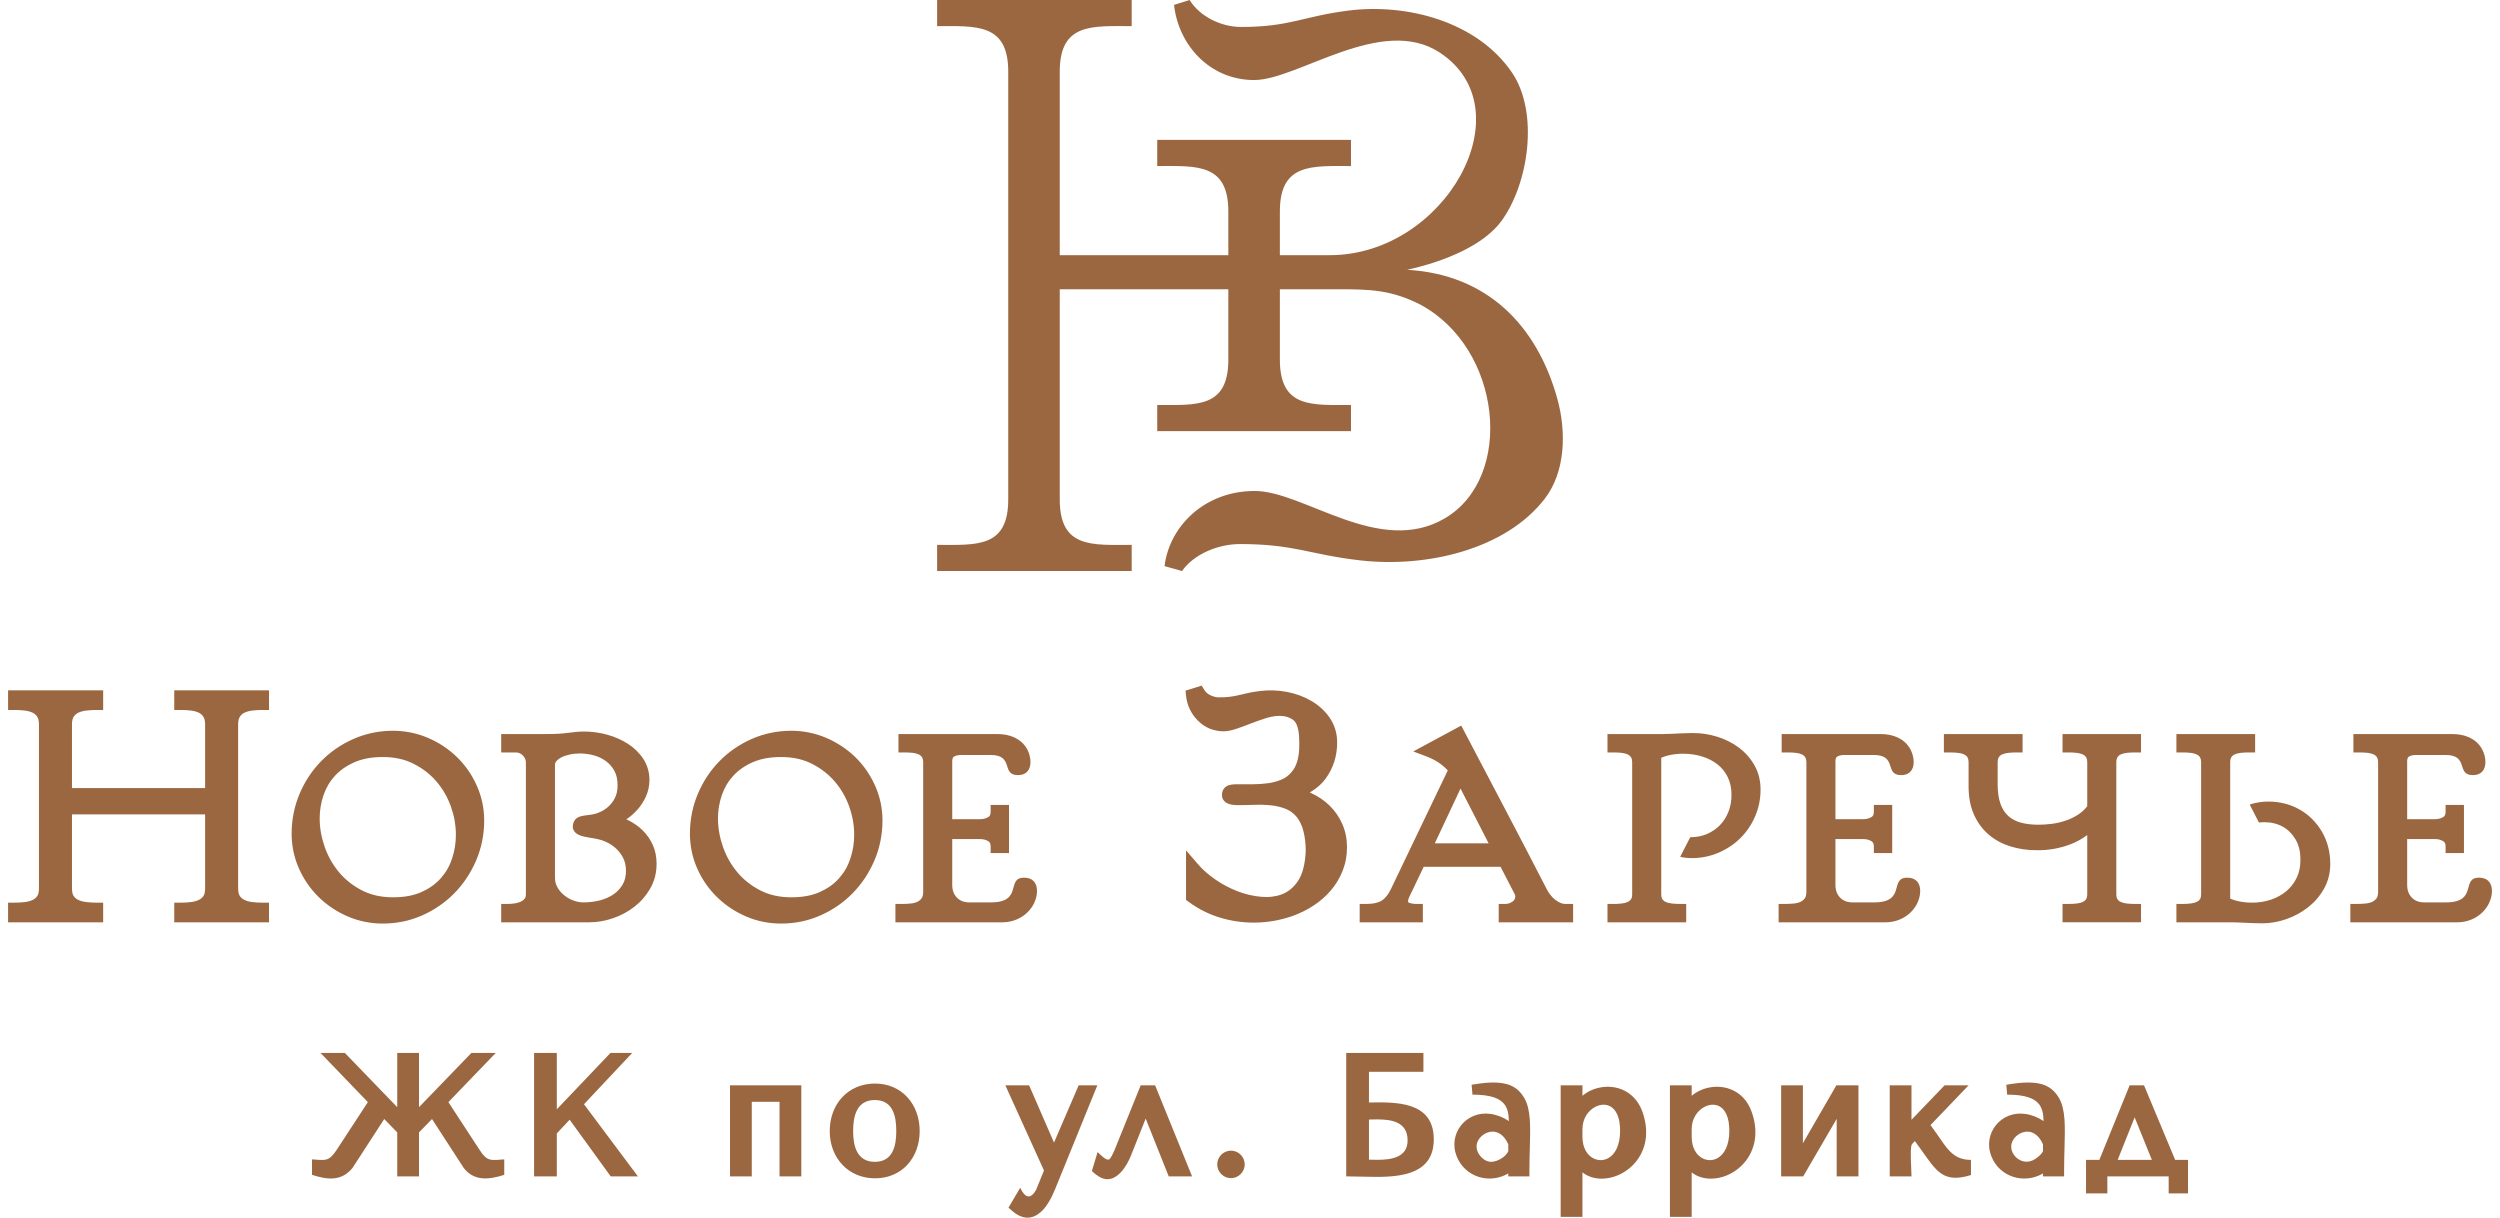
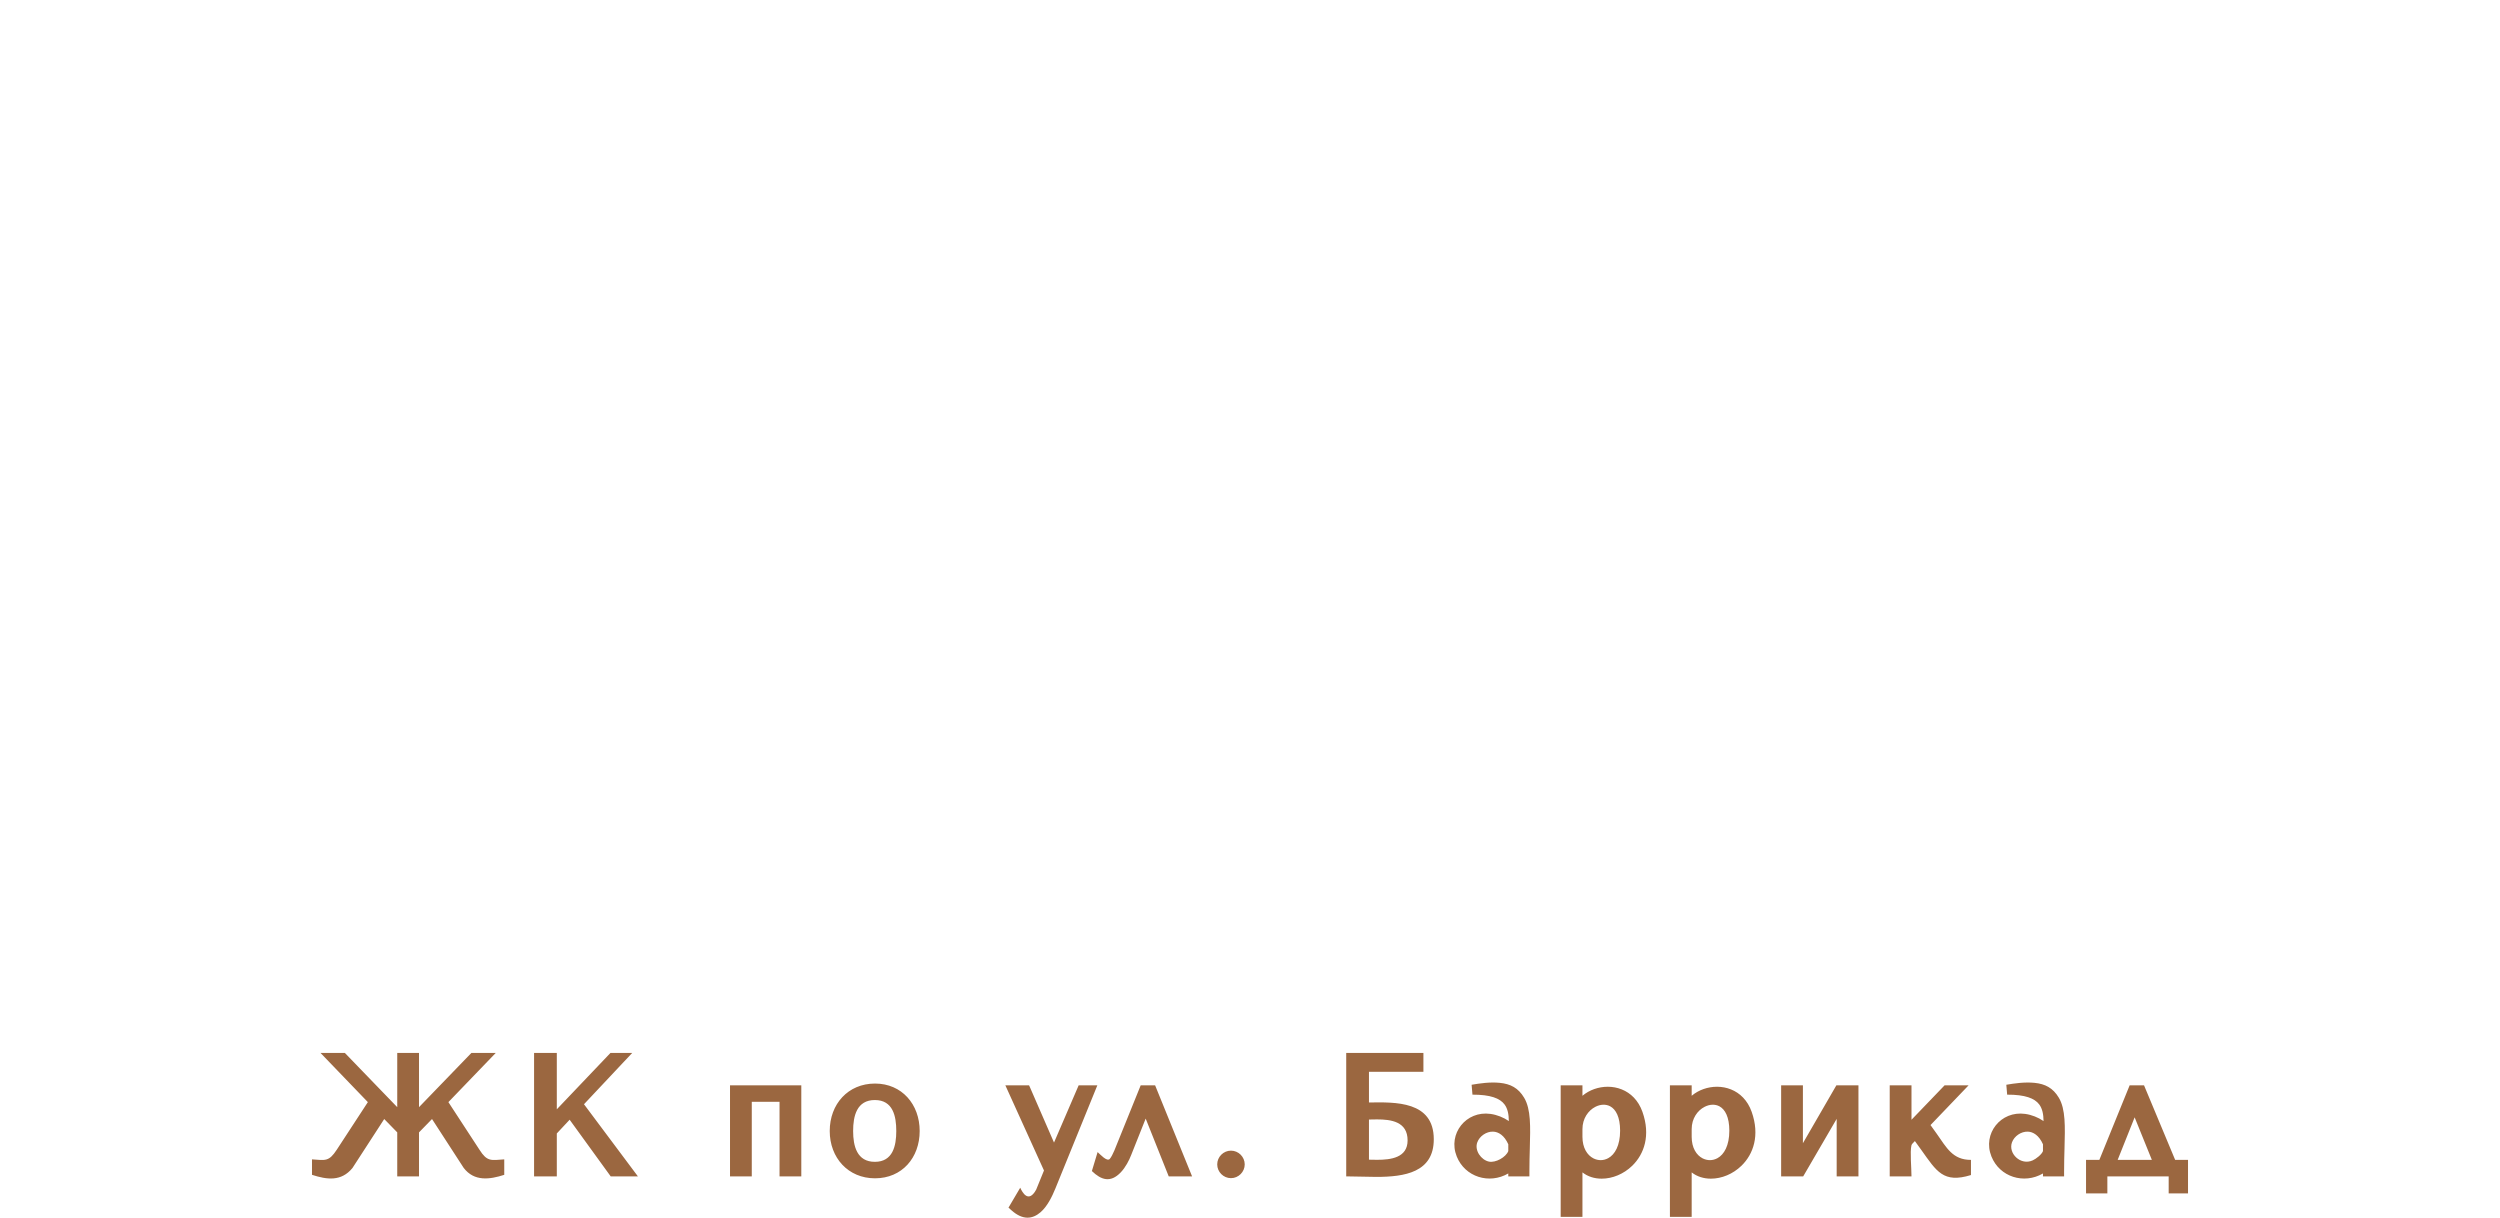
<svg xmlns="http://www.w3.org/2000/svg" width="232" height="113" viewBox="0 0 232 113" fill="none">
  <path fill-rule="evenodd" clip-rule="evenodd" d="M41.611 102.277L44.496 106.697C45.208 107.825 45.579 107.676 46.795 107.589V109.024C45.445 109.461 44.012 109.661 43.031 108.382L40.091 103.846L38.884 105.085V109.167H36.864V105.085L35.656 103.846L32.706 108.395C31.663 109.663 30.337 109.474 28.953 109.024V107.589C30.195 107.678 30.517 107.82 31.255 106.69L34.137 102.277L29.742 97.712H32.003L36.864 102.745V97.712H38.884V102.745L43.745 97.712H46.005L41.611 102.277ZM191.062 101.873C191.692 102.936 191.643 104.531 191.586 106.588C191.569 107.216 191.548 107.895 191.548 108.703V109.167H189.588V108.896C187.83 109.92 185.569 109.234 184.803 107.315C183.962 105.211 185.672 103.052 187.937 103.37C188.538 103.454 189.136 103.691 189.641 104.035C189.636 103.415 189.532 102.884 189.243 102.495C188.815 101.92 187.928 101.579 186.264 101.584L186.186 100.666C186.934 100.537 187.892 100.397 188.802 100.488C189.786 100.586 190.517 100.955 191.062 101.873ZM189.588 106.189C189.22 105.364 188.683 105.031 188.176 105.016C187.555 104.999 186.923 105.43 186.711 106.012C186.34 107.032 187.51 108.191 188.636 107.682C188.941 107.545 189.464 107.149 189.588 106.822V106.189ZM51.209 109.167H49.562V97.712H51.672V102.943L56.651 97.712H58.669L54.194 102.473L59.197 109.167H56.673L52.863 103.91L51.672 105.184V109.167H51.209ZM72.341 102.248H69.765V109.167H67.745V100.72H74.361V109.167H72.341V102.248ZM85.346 104.958C85.346 107.441 83.704 109.347 81.202 109.347C78.712 109.347 76.999 107.449 76.999 104.958C76.999 102.46 78.7 100.554 81.202 100.554C83.697 100.554 85.346 102.487 85.346 104.958ZM83.175 104.958C83.175 103.58 82.867 102.083 81.187 102.083C79.511 102.083 79.17 103.559 79.17 104.958C79.17 106.352 79.522 107.818 81.187 107.818C82.853 107.818 83.175 106.342 83.175 104.958ZM95.621 100.993L97.812 106.03L100.099 100.72H101.833L97.934 110.306C97.628 111.056 97.184 111.96 96.562 112.496C95.837 113.12 94.938 113.277 93.858 112.311L93.588 112.069L94.677 110.221C94.876 110.667 95.445 111.693 96.157 110.399L96.881 108.622L93.297 100.72H95.498L95.621 100.993ZM106.168 100.72H107.195L110.625 109.167H108.457L106.319 103.806L104.974 107.185C104.787 107.669 104.451 108.331 104.004 108.798C103.057 109.787 102.2 109.513 101.326 108.674L101.858 106.912C102.078 107.108 102.73 107.835 102.983 107.551C103.136 107.379 103.277 107.068 103.413 106.765L105.856 100.72H106.168ZM127.04 99.466V102.311C129.47 102.277 133.055 102.155 133.055 105.725C133.055 108.8 130.347 109.216 127.717 109.216C126.727 109.216 125.923 109.167 124.929 109.167V97.712H132.093V99.466H127.04ZM127.04 107.618L127.1 107.619C127.289 107.624 127.498 107.63 127.799 107.63C129.068 107.63 130.625 107.439 130.625 105.83C130.625 104.08 129.086 103.881 127.785 103.881L127.04 103.893V107.618ZM141.442 101.873C142.072 102.936 142.025 104.531 141.966 106.588C141.949 107.218 141.929 107.895 141.929 108.703V109.167H139.969V108.896C138.21 109.92 135.95 109.234 135.183 107.315C134.342 105.212 136.052 103.051 138.317 103.37C138.919 103.454 139.517 103.691 140.021 104.035C140.015 103.415 139.913 102.886 139.623 102.495C139.195 101.919 138.308 101.579 136.644 101.584L136.566 100.666C137.314 100.537 138.272 100.396 139.182 100.488C140.167 100.587 140.898 100.955 141.442 101.873ZM139.969 106.189C139.6 105.364 139.065 105.032 138.556 105.016C137.936 104.998 137.303 105.43 137.091 106.012C136.819 106.76 137.446 107.642 138.174 107.797C138.787 107.928 139.752 107.389 139.969 106.822V106.189ZM146.388 112.926H144.831V100.72H146.851V101.688C147.17 101.418 147.545 101.207 147.947 101.065C148.346 100.924 148.777 100.849 149.209 100.85C149.647 100.851 150.085 100.931 150.496 101.096C151.32 101.427 152.036 102.099 152.419 103.18C153.193 105.366 152.577 107.104 151.474 108.179C151.075 108.567 150.613 108.868 150.13 109.07C149.645 109.274 149.13 109.381 148.634 109.38C147.974 109.38 147.349 109.192 146.851 108.797V112.926H146.388ZM148.053 102.712C147.391 103.05 146.851 103.797 146.851 104.784V105.499C146.851 106.52 147.296 107.203 147.869 107.496C148.085 107.606 148.322 107.663 148.556 107.661C148.788 107.66 149.025 107.598 149.244 107.478C149.859 107.139 150.346 106.314 150.346 104.928C150.346 103.66 149.951 102.949 149.428 102.667C149.225 102.558 149 102.511 148.772 102.518C148.532 102.525 148.285 102.593 148.053 102.712ZM156.524 112.926H154.968V100.72H156.988V101.688C157.307 101.418 157.682 101.207 158.084 101.065C158.482 100.924 158.914 100.849 159.346 100.85C159.783 100.851 160.222 100.931 160.633 101.096C161.457 101.427 162.173 102.099 162.556 103.18C163.329 105.366 162.713 107.104 161.61 108.179C161.211 108.567 160.749 108.868 160.267 109.07C159.781 109.274 159.266 109.38 158.771 109.38C158.111 109.38 157.486 109.192 156.988 108.798V112.926H156.524ZM158.189 102.713C157.527 103.05 156.988 103.797 156.988 104.784V105.499C156.988 106.52 157.432 107.203 158.005 107.496C158.221 107.606 158.458 107.663 158.693 107.661C158.925 107.66 159.161 107.598 159.381 107.478C159.996 107.139 160.482 106.315 160.482 104.928C160.482 103.66 160.087 102.949 159.564 102.667C159.362 102.558 159.136 102.511 158.909 102.518C158.67 102.525 158.424 102.593 158.189 102.713ZM167.31 106.09L170.415 100.72H172.464V109.167H170.443V103.831L167.337 109.167H165.29V100.72H167.31V106.09ZM177.386 103.914L180.457 100.72H182.684L179.152 104.407C179.343 104.667 179.535 104.939 179.723 105.204C180.651 106.515 181.201 107.638 182.906 107.638V109.044C180.337 109.834 179.716 108.701 178.3 106.72L177.702 105.891C177.501 106.09 177.405 106.187 177.381 106.29C177.238 106.904 177.386 108.382 177.386 109.167H175.366V100.72H177.386V103.914ZM201.855 107.638H203.048V110.746H201.253V109.167H195.563V110.746H193.584V107.638H194.819L197.631 100.72H198.967L201.855 107.638ZM196.519 107.638H199.693L198.095 103.689L196.519 107.638ZM112.958 108.056C112.958 107.358 113.535 106.78 114.234 106.78C114.932 106.78 115.51 107.358 115.51 108.056C115.51 108.754 114.931 109.332 114.234 109.332C113.535 109.332 112.958 108.756 112.958 108.056Z" fill="#9B6740" />
-   <path fill-rule="evenodd" clip-rule="evenodd" d="M73.432 83.269C73.916 83.269 74.405 83.235 74.881 83.146C75.291 83.069 75.695 82.952 76.077 82.781C76.428 82.624 76.766 82.436 77.079 82.211C77.37 82.003 77.636 81.762 77.873 81.494C78.106 81.228 78.314 80.942 78.489 80.634C78.666 80.324 78.809 79.995 78.92 79.654C79.036 79.301 79.124 78.939 79.183 78.573C79.241 78.204 79.267 77.83 79.267 77.458C79.267 77.02 79.229 76.583 79.153 76.152C79.075 75.709 78.958 75.275 78.807 74.851C78.657 74.428 78.47 74.018 78.246 73.628C78.024 73.242 77.766 72.877 77.478 72.538C77.19 72.199 76.867 71.892 76.516 71.618C76.152 71.335 75.761 71.091 75.35 70.882C74.93 70.668 74.486 70.512 74.026 70.411C73.522 70.299 73.003 70.252 72.487 70.252C72.008 70.252 71.524 70.286 71.053 70.374C70.644 70.45 70.243 70.565 69.862 70.731C69.508 70.885 69.169 71.071 68.853 71.291C68.56 71.495 68.29 71.728 68.048 71.991C67.812 72.248 67.603 72.528 67.425 72.829C67.246 73.134 67.099 73.457 66.985 73.792C66.867 74.139 66.776 74.493 66.716 74.855C66.657 75.215 66.628 75.58 66.628 75.946C66.628 76.386 66.667 76.825 66.743 77.258C66.821 77.707 66.939 78.149 67.089 78.579C67.239 79.01 67.427 79.429 67.651 79.828C67.874 80.221 68.132 80.594 68.421 80.941C68.71 81.286 69.032 81.6 69.385 81.879C69.75 82.168 70.144 82.417 70.558 82.63C70.98 82.847 71.429 83.004 71.892 83.108C72.397 83.222 72.915 83.269 73.432 83.269ZM223.386 76.019H225.959C226.106 76.019 226.256 76.004 226.397 75.966C226.524 75.932 226.643 75.877 226.752 75.808C226.813 75.771 226.858 75.718 226.889 75.655C226.938 75.554 226.95 75.423 226.95 75.312V74.696H228.655V79.165H226.95V78.55C226.95 78.372 226.912 78.179 226.752 78.077C226.642 78.008 226.524 77.954 226.397 77.919C226.256 77.881 226.106 77.866 225.959 77.866H223.386V82.114C223.386 82.344 223.416 82.581 223.499 82.797C223.571 82.987 223.679 83.156 223.822 83.302C223.963 83.445 224.127 83.556 224.314 83.629C224.529 83.712 224.761 83.742 224.991 83.742H226.976C229.989 83.742 228.346 81.449 230.048 81.449C231.496 81.449 231.404 82.968 230.975 83.83C230.42 84.946 229.269 85.59 228.039 85.59H218.112V83.885H218.729C218.869 83.885 219.009 83.881 219.15 83.874C219.292 83.868 219.433 83.856 219.575 83.841C219.687 83.83 219.798 83.808 219.907 83.778C220.003 83.751 220.095 83.716 220.182 83.67C220.258 83.632 220.328 83.583 220.393 83.527C220.459 83.471 220.514 83.405 220.562 83.336C220.604 83.275 220.63 83.198 220.648 83.128C220.679 82.999 220.689 82.859 220.689 82.727V70.77C220.689 70.665 220.679 70.555 220.655 70.451C220.639 70.391 220.615 70.326 220.58 70.273C220.543 70.217 220.499 70.163 220.447 70.119C220.4 70.077 220.348 70.044 220.291 70.018C220.209 69.98 220.123 69.948 220.038 69.924C219.941 69.898 219.844 69.88 219.746 69.868C219.501 69.841 219.257 69.827 219.012 69.827H218.395V68.121H227.615C228.68 68.121 229.747 68.508 230.301 69.461C230.818 70.349 230.907 71.931 229.48 71.931C227.898 71.931 229.156 70.063 226.952 70.063H224.211C224.075 70.063 223.935 70.074 223.804 70.109C223.704 70.136 223.606 70.175 223.521 70.231C223.483 70.258 223.455 70.292 223.437 70.335C223.395 70.428 223.386 70.552 223.386 70.652V76.019ZM170.329 76.019H172.902C173.049 76.019 173.199 76.004 173.341 75.966C173.466 75.932 173.586 75.877 173.695 75.808C173.755 75.771 173.801 75.718 173.832 75.655C173.881 75.554 173.893 75.423 173.893 75.312V74.696H175.597V79.165H173.893V78.55C173.893 78.372 173.854 78.179 173.695 78.077C173.585 78.008 173.466 77.954 173.341 77.919C173.199 77.881 173.049 77.866 172.902 77.866H170.329V82.114C170.329 82.344 170.359 82.581 170.442 82.797C170.514 82.987 170.622 83.156 170.765 83.302C170.906 83.445 171.07 83.556 171.257 83.629C171.472 83.712 171.703 83.742 171.934 83.742H173.919C176.932 83.742 175.289 81.449 176.991 81.449C178.439 81.449 178.346 82.968 177.918 83.83C177.362 84.946 176.212 85.59 174.982 85.59H165.055V83.885H165.672C165.811 83.885 165.952 83.881 166.092 83.874C166.234 83.868 166.376 83.856 166.518 83.841C166.63 83.83 166.741 83.808 166.849 83.778C166.946 83.751 167.038 83.716 167.126 83.67C167.201 83.632 167.271 83.583 167.336 83.527C167.401 83.471 167.456 83.405 167.504 83.336C167.547 83.275 167.572 83.198 167.59 83.128C167.622 82.999 167.632 82.859 167.632 82.727V70.77C167.632 70.665 167.622 70.555 167.597 70.451C167.582 70.391 167.557 70.326 167.523 70.273C167.486 70.217 167.442 70.163 167.39 70.119C167.343 70.077 167.29 70.044 167.234 70.018C167.152 69.98 167.066 69.948 166.98 69.924C166.884 69.898 166.787 69.88 166.688 69.868C166.444 69.841 166.199 69.827 165.955 69.827H165.338V68.121H174.557C175.623 68.121 176.689 68.508 177.244 69.461C177.761 70.349 177.85 71.931 176.423 71.931C174.841 71.931 176.099 70.063 173.895 70.063H171.154C171.018 70.063 170.878 70.074 170.747 70.109C170.646 70.136 170.549 70.175 170.464 70.231C170.426 70.258 170.398 70.292 170.379 70.335C170.338 70.428 170.329 70.552 170.329 70.652V76.019ZM88.368 76.019H90.942C91.088 76.019 91.238 76.004 91.379 75.966C91.506 75.932 91.625 75.877 91.735 75.808C91.795 75.771 91.84 75.718 91.871 75.655C91.92 75.554 91.932 75.423 91.932 75.312V74.696H93.637V79.165H91.932V78.55C91.932 78.372 91.894 78.179 91.735 78.077C91.624 78.008 91.506 77.954 91.379 77.919C91.238 77.881 91.088 77.866 90.942 77.866H88.368V82.114C88.368 82.344 88.398 82.581 88.481 82.797C88.553 82.987 88.662 83.156 88.804 83.302C88.945 83.445 89.108 83.556 89.296 83.629C89.511 83.712 89.743 83.742 89.973 83.742H91.958C94.971 83.742 93.328 81.449 95.03 81.449C96.478 81.449 96.386 82.968 95.957 83.83C95.402 84.946 94.251 85.59 93.022 85.59H83.094V83.885H83.71C83.851 83.885 83.991 83.881 84.132 83.874C84.274 83.868 84.416 83.856 84.558 83.841C84.669 83.83 84.78 83.808 84.889 83.778C84.985 83.751 85.077 83.716 85.165 83.67C85.241 83.632 85.31 83.583 85.375 83.527C85.441 83.471 85.496 83.405 85.544 83.336C85.586 83.275 85.612 83.198 85.629 83.128C85.661 82.999 85.671 82.859 85.671 82.727V70.77C85.671 70.665 85.662 70.555 85.636 70.451C85.621 70.391 85.597 70.326 85.562 70.273C85.525 70.217 85.482 70.163 85.43 70.119C85.382 70.077 85.329 70.044 85.273 70.018C85.191 69.98 85.106 69.948 85.019 69.924C84.924 69.898 84.826 69.88 84.728 69.868C84.484 69.841 84.239 69.827 83.994 69.827H83.377V68.121H92.597C93.663 68.121 94.729 68.508 95.283 69.461C95.8 70.349 95.889 71.931 94.462 71.931C92.88 71.931 94.138 70.063 91.934 70.063H89.193C89.057 70.063 88.917 70.074 88.786 70.109C88.686 70.136 88.589 70.175 88.503 70.231C88.466 70.258 88.438 70.292 88.419 70.335C88.377 70.428 88.368 70.552 88.368 70.652V76.019ZM6.679 73.132H19.034V67.22C19.034 67.075 19.022 66.925 18.987 66.784C18.964 66.689 18.928 66.594 18.874 66.513C18.819 66.432 18.755 66.354 18.68 66.29C18.609 66.229 18.531 66.179 18.446 66.14C18.337 66.089 18.224 66.046 18.109 66.014C17.981 65.98 17.85 65.956 17.72 65.94C17.564 65.922 17.408 65.908 17.251 65.899C17.096 65.89 16.941 65.886 16.785 65.886H16.17V64.063H24.964V65.886H24.347C24.035 65.886 23.724 65.904 23.414 65.94C23.283 65.956 23.153 65.98 23.025 66.014C22.908 66.046 22.795 66.089 22.685 66.14C22.602 66.177 22.524 66.226 22.455 66.287C22.38 66.353 22.314 66.43 22.259 66.513C22.205 66.594 22.17 66.688 22.146 66.782C22.11 66.924 22.099 67.074 22.099 67.22V82.432C22.099 82.583 22.109 82.742 22.146 82.888C22.168 82.977 22.202 83.072 22.254 83.147C22.309 83.226 22.374 83.3 22.448 83.363C22.52 83.423 22.6 83.474 22.685 83.513C22.795 83.564 22.908 83.606 23.024 83.639C23.152 83.673 23.283 83.696 23.414 83.711C23.569 83.729 23.725 83.744 23.881 83.754C24.036 83.763 24.192 83.765 24.347 83.765H24.964V85.59H16.17V83.765H16.785C16.941 83.765 17.096 83.763 17.251 83.754C17.408 83.744 17.564 83.729 17.72 83.711C17.85 83.696 17.981 83.673 18.109 83.639C18.224 83.607 18.337 83.564 18.445 83.514C18.531 83.474 18.612 83.424 18.685 83.363C18.759 83.3 18.823 83.226 18.879 83.146C18.932 83.072 18.965 82.979 18.987 82.891C19.023 82.743 19.034 82.584 19.034 82.432V75.575H6.679V82.432C6.679 82.583 6.69 82.742 6.727 82.889C6.748 82.979 6.782 83.07 6.835 83.147C6.89 83.226 6.954 83.3 7.028 83.363C7.101 83.423 7.182 83.474 7.268 83.513C7.377 83.564 7.49 83.604 7.606 83.636C7.737 83.671 7.872 83.696 8.008 83.711C8.167 83.729 8.326 83.744 8.486 83.754C8.642 83.763 8.801 83.765 8.958 83.765H9.574V85.59H0.75V83.765H1.366C1.521 83.765 1.677 83.763 1.832 83.754C1.988 83.744 2.144 83.729 2.3 83.711C2.431 83.696 2.562 83.673 2.688 83.639C2.805 83.606 2.918 83.564 3.028 83.513C3.114 83.474 3.193 83.423 3.265 83.363C3.339 83.3 3.405 83.226 3.459 83.147C3.513 83.072 3.545 82.977 3.568 82.888C3.603 82.742 3.615 82.583 3.615 82.432V67.22C3.615 67.075 3.602 66.925 3.568 66.784C3.544 66.69 3.509 66.594 3.455 66.513C3.399 66.43 3.333 66.354 3.257 66.288C3.188 66.228 3.111 66.177 3.028 66.139C2.918 66.088 2.805 66.046 2.688 66.014C2.562 65.979 2.431 65.955 2.3 65.94C2.144 65.922 1.988 65.908 1.832 65.899C1.677 65.89 1.521 65.886 1.366 65.886H0.75V64.063H9.574V65.886H8.958C8.64 65.886 8.323 65.904 8.008 65.94C7.873 65.956 7.737 65.98 7.607 66.016C7.491 66.047 7.377 66.088 7.268 66.138C7.184 66.177 7.105 66.228 7.035 66.29C6.959 66.353 6.896 66.43 6.841 66.511C6.787 66.593 6.75 66.686 6.727 66.782C6.691 66.924 6.679 67.073 6.679 67.219V73.132ZM121.54 73.541C121.572 73.555 121.605 73.569 121.637 73.583C121.963 73.728 122.276 73.899 122.572 74.098C122.862 74.291 123.133 74.511 123.382 74.755C123.631 74.998 123.856 75.265 124.054 75.55C124.254 75.84 124.425 76.148 124.566 76.469C124.713 76.803 124.821 77.151 124.893 77.509C124.966 77.875 125.002 78.248 125.002 78.621C125.002 79.003 124.969 79.385 124.899 79.76C124.831 80.126 124.727 80.485 124.588 80.831C124.455 81.162 124.296 81.481 124.112 81.787C123.931 82.088 123.723 82.374 123.494 82.641C123.268 82.906 123.022 83.153 122.76 83.382C122.495 83.615 122.214 83.829 121.92 84.024C121.621 84.221 121.311 84.399 120.991 84.559C120.665 84.722 120.33 84.866 119.988 84.99L119.982 84.993C119.396 85.199 118.795 85.356 118.184 85.462C117.579 85.566 116.966 85.618 116.352 85.618C115.816 85.618 115.28 85.579 114.749 85.5C114.221 85.422 113.7 85.303 113.19 85.147C112.675 84.989 112.176 84.789 111.695 84.547C111.212 84.303 110.751 84.016 110.314 83.695L110.064 83.51V78.915L111.146 80.169C111.379 80.44 111.632 80.694 111.9 80.931C112.184 81.181 112.486 81.413 112.799 81.629C113.122 81.85 113.457 82.053 113.803 82.235C114.145 82.415 114.496 82.577 114.858 82.715C115.209 82.851 115.57 82.961 115.938 83.047C116.296 83.131 116.66 83.189 117.025 83.221C117.36 83.251 117.698 83.252 118.032 83.214C118.333 83.179 118.631 83.112 118.917 83.007C119.225 82.894 119.51 82.733 119.764 82.525C120.037 82.302 120.267 82.032 120.462 81.739C120.689 81.396 120.841 80.999 120.945 80.602C121.083 80.073 121.147 79.516 121.172 78.974C121.171 78.664 121.156 78.352 121.121 78.041C121.087 77.748 121.037 77.457 120.968 77.171C120.907 76.919 120.824 76.671 120.715 76.436C120.619 76.225 120.501 76.025 120.36 75.843C120.222 75.676 120.066 75.522 119.892 75.389C119.73 75.266 119.553 75.163 119.366 75.084C119.155 74.997 118.939 74.925 118.718 74.87C118.491 74.812 118.26 74.769 118.028 74.744C117.773 74.716 117.519 74.697 117.264 74.688C117.001 74.678 116.739 74.679 116.476 74.688C116.197 74.698 115.918 74.705 115.637 74.71C115.363 74.715 115.09 74.718 114.816 74.718C114.688 74.718 114.56 74.711 114.434 74.694C114.312 74.678 114.189 74.653 114.072 74.616C113.92 74.569 113.775 74.496 113.657 74.387C113.5 74.239 113.409 74.055 113.402 73.841C113.388 73.695 113.405 73.548 113.458 73.408C113.523 73.236 113.632 73.097 113.783 72.992C113.928 72.892 114.103 72.84 114.276 72.813C114.445 72.786 114.616 72.778 114.785 72.778H116.263C116.503 72.778 116.743 72.77 116.982 72.754C117.217 72.737 117.452 72.713 117.685 72.681C117.902 72.651 118.118 72.608 118.328 72.55C118.534 72.493 118.737 72.423 118.934 72.34C119.108 72.266 119.272 72.174 119.424 72.061C119.579 71.948 119.717 71.814 119.843 71.664L119.854 71.653C119.989 71.502 120.101 71.329 120.191 71.146C120.3 70.927 120.379 70.692 120.437 70.454C120.51 70.158 120.547 69.85 120.564 69.545C120.588 69.148 120.577 68.747 120.553 68.35C120.531 67.997 120.48 67.6 120.34 67.272C120.257 67.076 120.136 66.891 119.956 66.772C119.757 66.641 119.538 66.548 119.305 66.493C119.042 66.433 118.769 66.422 118.496 66.445L118.48 66.445C118.321 66.454 118.159 66.479 118 66.511C117.801 66.551 117.604 66.606 117.41 66.668C117.184 66.74 116.961 66.816 116.738 66.895C116.515 66.974 116.294 67.056 116.073 67.143C115.85 67.23 115.627 67.316 115.401 67.399C115.189 67.477 114.977 67.553 114.763 67.625C114.559 67.695 114.351 67.755 114.14 67.799C113.956 67.837 113.763 67.865 113.576 67.865C113.122 67.865 112.677 67.787 112.257 67.615C111.84 67.444 111.474 67.189 111.158 66.868C110.855 66.559 110.603 66.209 110.415 65.819C110.229 65.433 110.115 65.023 110.07 64.597L110.015 64.095L111.511 63.623L111.765 64.029C111.83 64.133 111.908 64.228 112.001 64.309C112.101 64.395 112.214 64.465 112.332 64.521C112.462 64.583 112.598 64.635 112.738 64.667C112.858 64.697 112.98 64.713 113.102 64.713C113.297 64.713 113.493 64.71 113.688 64.7C113.834 64.692 113.982 64.68 114.128 64.66C114.259 64.642 114.391 64.623 114.523 64.599C114.65 64.575 114.779 64.551 114.904 64.522L115.721 64.333C115.896 64.29 116.074 64.254 116.252 64.224C116.465 64.187 116.679 64.156 116.88 64.132L116.884 64.131C117.318 64.074 117.743 64.055 118.166 64.069C118.588 64.082 119.008 64.128 119.422 64.207C119.827 64.286 120.227 64.394 120.614 64.537C120.991 64.677 121.354 64.848 121.7 65.051C122.039 65.25 122.358 65.482 122.648 65.748C122.932 66.01 123.186 66.303 123.405 66.622C123.63 66.953 123.803 67.314 123.917 67.698C124.034 68.09 124.088 68.494 124.088 68.904C124.088 70.131 123.747 71.255 123.025 72.248C122.643 72.774 122.152 73.188 121.591 73.513C121.575 73.522 121.556 73.532 121.54 73.541ZM139.251 80.438H132.119L130.76 83.279C130.732 83.345 130.704 83.418 130.687 83.491C130.677 83.536 130.67 83.581 130.67 83.626C130.67 83.651 130.673 83.723 130.715 83.757C130.829 83.799 130.947 83.833 131.067 83.855C131.185 83.876 131.305 83.884 131.425 83.884H132.041V85.59H126.177V83.884H126.793C127.082 83.884 127.381 83.864 127.663 83.797C127.86 83.751 128.06 83.681 128.23 83.572C128.401 83.461 128.549 83.315 128.676 83.156C128.844 82.948 128.98 82.706 129.096 82.465L134.355 71.492C134.267 71.4 134.174 71.31 134.08 71.224C133.918 71.073 133.745 70.931 133.561 70.806C133.385 70.685 133.201 70.577 133.01 70.478C132.817 70.377 132.617 70.289 132.414 70.212L131.153 69.734L135.603 67.334L135.656 67.435C138.291 72.471 140.96 77.49 143.554 82.548C143.593 82.628 143.64 82.706 143.688 82.78C143.744 82.868 143.805 82.954 143.869 83.038C143.932 83.12 144.001 83.199 144.074 83.274C144.144 83.345 144.218 83.414 144.296 83.476C144.374 83.538 144.456 83.595 144.542 83.647C144.625 83.699 144.713 83.746 144.803 83.786C144.875 83.819 144.95 83.843 145.028 83.86C145.101 83.876 145.175 83.884 145.249 83.884H145.984V85.59H139.079V83.884H139.696C139.815 83.884 139.934 83.867 140.047 83.829C140.169 83.788 140.282 83.724 140.384 83.649C140.456 83.597 140.521 83.531 140.561 83.453C140.602 83.368 140.616 83.272 140.616 83.177C140.616 83.151 140.615 83.078 140.602 83.052L139.251 80.438ZM133.15 78.26H138.146L135.537 73.179L133.15 78.26ZM154.164 78.669V78.707V82.941C154.164 83.05 154.17 83.169 154.198 83.275C154.212 83.332 154.233 83.394 154.266 83.443C154.304 83.498 154.349 83.547 154.399 83.59C154.449 83.633 154.505 83.666 154.564 83.694C154.644 83.731 154.728 83.761 154.814 83.784C154.913 83.811 155.014 83.83 155.116 83.841C155.241 83.856 155.367 83.867 155.492 83.874C155.616 83.882 155.74 83.884 155.864 83.884H156.48V85.59H149.174V83.884H149.79C149.913 83.884 150.035 83.88 150.158 83.874C150.28 83.867 150.401 83.856 150.522 83.841C150.621 83.83 150.72 83.813 150.816 83.786C150.902 83.763 150.985 83.731 151.067 83.694C151.125 83.666 151.181 83.633 151.23 83.59C151.281 83.547 151.326 83.497 151.363 83.443C151.396 83.394 151.417 83.333 151.432 83.276C151.459 83.168 151.466 83.051 151.466 82.941V70.771C151.466 70.665 151.458 70.555 151.432 70.453C151.416 70.391 151.394 70.326 151.359 70.273C151.321 70.216 151.276 70.163 151.225 70.118C151.178 70.078 151.125 70.044 151.068 70.018C150.986 69.979 150.902 69.948 150.816 69.924C150.72 69.898 150.622 69.881 150.524 69.87C150.402 69.856 150.28 69.845 150.158 69.837C150.035 69.829 149.912 69.826 149.79 69.826H149.174V68.12L154.301 68.12L154.677 68.111L155.116 68.096L156.04 68.055L156.485 68.04L157.139 68.027C157.51 68.027 157.878 68.055 158.244 68.111C158.614 68.167 158.98 68.252 159.338 68.362C159.698 68.472 160.05 68.609 160.386 68.777C160.718 68.941 161.034 69.133 161.331 69.352C161.63 69.572 161.905 69.821 162.153 70.098C162.4 70.374 162.616 70.675 162.8 70.996C162.995 71.335 163.141 71.697 163.237 72.076C163.335 72.469 163.38 72.871 163.38 73.275C163.38 74.143 163.214 74.982 162.867 75.778C162.701 76.155 162.504 76.518 162.271 76.859C162.042 77.193 161.783 77.505 161.494 77.79C161.206 78.074 160.891 78.328 160.555 78.552C160.212 78.779 159.849 78.974 159.472 79.135C159.085 79.3 158.681 79.424 158.267 79.508C157.849 79.591 157.424 79.634 156.998 79.634C156.74 79.634 156.482 79.612 156.227 79.571C156.124 79.555 156.022 79.535 155.921 79.512L156.854 77.692H156.88C157.152 77.692 157.424 77.668 157.691 77.616C157.941 77.566 158.185 77.492 158.418 77.391C158.647 77.291 158.867 77.171 159.073 77.029C159.269 76.895 159.45 76.742 159.615 76.571C159.781 76.398 159.929 76.21 160.057 76.008C160.192 75.797 160.304 75.571 160.397 75.339C160.493 75.098 160.564 74.849 160.611 74.594C160.662 74.323 160.682 74.046 160.682 73.771C160.682 73.47 160.656 73.168 160.593 72.873C160.537 72.612 160.452 72.357 160.334 72.117C160.22 71.885 160.081 71.665 159.919 71.463C159.761 71.267 159.582 71.09 159.384 70.934C159.176 70.772 158.953 70.631 158.719 70.51C158.472 70.384 158.215 70.281 157.952 70.2C157.672 70.114 157.386 70.051 157.098 70.009C156.798 69.966 156.497 69.944 156.194 69.944C155.775 69.944 155.357 69.987 154.947 70.072C154.752 70.112 154.562 70.168 154.376 70.237C154.304 70.264 154.234 70.291 154.164 70.322V75.414V75.425V77.538V78.669ZM193.696 77.488C193.657 77.518 193.618 77.547 193.578 77.576C193.132 77.898 192.646 78.158 192.131 78.353C191.63 78.543 191.113 78.686 190.585 78.777C190.06 78.868 189.527 78.908 188.995 78.899C188.584 78.902 188.171 78.874 187.763 78.815C187.367 78.758 186.976 78.672 186.593 78.555C186.219 78.439 185.855 78.292 185.51 78.106C185.176 77.926 184.86 77.712 184.57 77.467C184.276 77.219 184.013 76.937 183.784 76.628C183.549 76.311 183.352 75.968 183.189 75.608C183.011 75.215 182.888 74.799 182.808 74.375C182.722 73.911 182.684 73.439 182.684 72.968V70.771C182.684 70.665 182.676 70.555 182.651 70.452C182.635 70.39 182.612 70.327 182.577 70.273C182.539 70.216 182.496 70.163 182.443 70.119C182.396 70.078 182.344 70.044 182.287 70.018C182.205 69.979 182.12 69.948 182.033 69.924C181.938 69.898 181.84 69.881 181.742 69.87C181.499 69.841 181.253 69.827 181.008 69.827H180.392V68.121H187.697V69.827H187.082C186.832 69.827 186.582 69.841 186.334 69.87C186.232 69.881 186.132 69.9 186.034 69.927C185.947 69.95 185.862 69.98 185.779 70.018C185.722 70.044 185.67 70.077 185.623 70.119C185.571 70.163 185.527 70.215 185.491 70.27C185.456 70.324 185.432 70.388 185.416 70.45C185.39 70.553 185.382 70.664 185.382 70.771V72.78C185.382 73.12 185.402 73.464 185.452 73.801C185.493 74.076 185.555 74.351 185.65 74.612C185.731 74.833 185.834 75.049 185.963 75.248C186.079 75.423 186.214 75.584 186.371 75.725C186.528 75.865 186.7 75.987 186.886 76.086C187.086 76.193 187.298 76.274 187.515 76.334C187.768 76.403 188.028 76.451 188.287 76.484C188.577 76.52 188.87 76.534 189.161 76.534C189.353 76.534 189.546 76.528 189.737 76.516C189.946 76.502 190.156 76.482 190.365 76.457C190.576 76.431 190.785 76.396 190.992 76.35C191.208 76.302 191.421 76.243 191.631 76.175C191.84 76.108 192.044 76.027 192.241 75.933C192.447 75.836 192.645 75.727 192.837 75.605C193.022 75.487 193.194 75.35 193.352 75.199C193.475 75.08 193.59 74.953 193.696 74.819V70.771C193.696 70.665 193.688 70.555 193.662 70.452C193.647 70.39 193.625 70.327 193.59 70.274C193.552 70.218 193.508 70.163 193.457 70.12C193.409 70.079 193.356 70.045 193.299 70.018C193.217 69.98 193.133 69.949 193.046 69.925C192.951 69.898 192.853 69.881 192.754 69.87C192.632 69.856 192.51 69.845 192.387 69.837C192.266 69.829 192.143 69.826 192.021 69.826H191.404V68.12H198.687V69.826H198.07C197.825 69.826 197.58 69.84 197.337 69.869C197.238 69.88 197.14 69.898 197.044 69.924C196.958 69.947 196.874 69.979 196.793 70.018C196.734 70.044 196.682 70.078 196.635 70.118C196.584 70.163 196.541 70.214 196.503 70.27C196.468 70.324 196.444 70.387 196.428 70.45C196.402 70.553 196.395 70.664 196.395 70.77V82.941C196.395 83.051 196.403 83.168 196.428 83.276C196.443 83.332 196.464 83.394 196.497 83.442C196.535 83.497 196.578 83.547 196.63 83.59C196.679 83.632 196.734 83.666 196.793 83.693C196.874 83.73 196.958 83.762 197.044 83.786C197.14 83.812 197.238 83.829 197.337 83.841C197.458 83.855 197.58 83.867 197.702 83.874C197.824 83.881 197.948 83.884 198.07 83.884H198.687V85.589H191.404V83.884H192.021C192.143 83.884 192.266 83.88 192.389 83.874C192.51 83.866 192.632 83.855 192.752 83.841C192.851 83.83 192.951 83.812 193.046 83.786C193.133 83.762 193.217 83.73 193.299 83.693C193.357 83.666 193.412 83.632 193.461 83.59C193.512 83.547 193.556 83.497 193.594 83.442C193.627 83.394 193.648 83.332 193.662 83.275C193.689 83.168 193.696 83.051 193.696 82.941V77.488ZM208.771 74.658L208.886 74.623C209.408 74.469 209.947 74.385 210.492 74.385C211 74.385 211.506 74.441 211.998 74.563C212.477 74.681 212.936 74.861 213.366 75.102C213.794 75.34 214.186 75.631 214.535 75.974C214.891 76.323 215.195 76.716 215.451 77.143C215.718 77.589 215.918 78.07 216.049 78.574C216.186 79.097 216.248 79.635 216.248 80.176C216.248 80.996 216.063 81.774 215.659 82.488C215.472 82.819 215.253 83.132 215.004 83.42C214.756 83.708 214.479 83.97 214.179 84.205C213.88 84.439 213.562 84.647 213.229 84.829C212.89 85.012 212.536 85.168 212.172 85.294C211.809 85.42 211.437 85.52 211.059 85.586C210.688 85.65 210.312 85.684 209.937 85.684C209.719 85.684 209.499 85.677 209.281 85.67L208.838 85.656L208.372 85.635C208.074 85.622 207.775 85.606 207.477 85.599L207.096 85.591C205.427 85.584 203.756 85.59 202.085 85.59H201.971V83.884H202.587C202.705 83.884 202.822 83.88 202.939 83.874C203.063 83.867 203.186 83.856 203.309 83.841C203.412 83.829 203.513 83.811 203.612 83.784C203.698 83.761 203.784 83.731 203.865 83.694C203.923 83.666 203.979 83.632 204.028 83.59C204.078 83.547 204.123 83.498 204.161 83.442C204.194 83.395 204.215 83.332 204.228 83.276C204.256 83.168 204.264 83.052 204.264 82.941V70.771C204.264 70.665 204.255 70.554 204.23 70.452C204.214 70.389 204.189 70.325 204.154 70.271C204.117 70.215 204.073 70.163 204.022 70.118C203.975 70.078 203.923 70.044 203.866 70.018C203.784 69.979 203.699 69.949 203.612 69.925C203.518 69.898 203.419 69.881 203.32 69.87C203.199 69.856 203.078 69.845 202.956 69.837C202.833 69.829 202.71 69.826 202.587 69.826H201.971V68.12H209.276V69.826H208.661C208.411 69.826 208.161 69.841 207.912 69.869C207.811 69.88 207.711 69.9 207.612 69.926C207.526 69.949 207.44 69.98 207.359 70.018C207.303 70.043 207.251 70.077 207.203 70.119C207.15 70.163 207.106 70.215 207.071 70.27C207.035 70.324 207.011 70.386 206.995 70.45C206.969 70.553 206.962 70.664 206.962 70.77V71.126V71.145V71.27V71.395V71.52V71.645V71.77V71.894V72.02V72.145V72.269V72.395V72.519V72.645V72.769V72.894V73.019V73.144V73.269V73.394V73.519V73.644V73.769V73.894V74.019V74.144V74.269V74.394V74.519V74.644V74.769V74.894V75.019V75.144V75.269V75.394V75.519V75.644V75.769V75.894V76.018V76.144V76.268V76.394V76.518V76.644V76.769V76.893V77.019V77.143V77.269V77.393V77.519V77.643V77.768V77.893V78.018V78.143V78.268V78.393V78.518V78.643V78.653V78.769V78.807V83.388C207.03 83.419 207.101 83.448 207.171 83.474C207.358 83.542 207.549 83.598 207.744 83.638C208.155 83.723 208.572 83.765 208.991 83.765C209.585 83.765 210.171 83.68 210.737 83.492C211.001 83.404 211.257 83.292 211.501 83.158C211.737 83.028 211.961 82.877 212.167 82.705C212.367 82.538 212.55 82.349 212.71 82.143C212.873 81.933 213.012 81.706 213.128 81.468C213.248 81.222 213.334 80.962 213.39 80.694C213.454 80.392 213.479 80.082 213.479 79.774C213.479 79.425 213.447 79.073 213.363 78.734C213.289 78.438 213.177 78.153 213.022 77.889C212.728 77.392 212.336 76.988 211.828 76.71C211.579 76.574 211.313 76.471 211.036 76.404C210.739 76.332 210.431 76.302 210.126 76.302C209.96 76.302 209.794 76.312 209.629 76.332L208.771 74.658ZM36.47 83.269C36.955 83.269 37.444 83.235 37.92 83.146C38.329 83.069 38.734 82.952 39.115 82.781C39.798 82.476 40.415 82.057 40.912 81.494C41.146 81.228 41.353 80.942 41.528 80.634C41.705 80.324 41.847 79.995 41.959 79.654C42.075 79.301 42.162 78.939 42.221 78.573C42.279 78.204 42.306 77.83 42.306 77.458C42.306 77.02 42.267 76.583 42.192 76.152C42.114 75.709 41.995 75.275 41.845 74.851C41.694 74.428 41.508 74.018 41.285 73.629C41.062 73.243 40.805 72.877 40.517 72.538C40.228 72.199 39.905 71.892 39.555 71.618C39.192 71.335 38.8 71.091 38.389 70.882C37.969 70.668 37.524 70.512 37.065 70.411C36.56 70.299 36.041 70.252 35.525 70.252C35.046 70.252 34.563 70.286 34.091 70.374C33.683 70.45 33.281 70.565 32.9 70.731C32.547 70.886 32.208 71.071 31.892 71.291C31.599 71.495 31.328 71.728 31.086 71.991C30.85 72.248 30.641 72.528 30.463 72.829C30.284 73.134 30.138 73.457 30.023 73.792C29.906 74.139 29.815 74.493 29.755 74.855C29.696 75.215 29.666 75.58 29.666 75.946C29.666 76.386 29.704 76.825 29.781 77.258C29.859 77.707 29.977 78.149 30.127 78.579C30.278 79.01 30.465 79.429 30.69 79.828C30.912 80.221 31.171 80.594 31.46 80.941C31.748 81.287 32.071 81.6 32.423 81.879C32.788 82.168 33.182 82.417 33.595 82.63C34.018 82.848 34.467 83.004 34.931 83.108C35.435 83.222 35.954 83.269 36.47 83.269ZM35.525 85.707C34.961 85.707 34.398 85.652 33.845 85.54C33.3 85.429 32.767 85.262 32.257 85.04C31.758 84.825 31.278 84.566 30.826 84.264C30.38 83.966 29.962 83.627 29.578 83.252C29.193 82.876 28.845 82.463 28.538 82.02C28.23 81.574 27.965 81.099 27.744 80.603C27.519 80.098 27.348 79.57 27.234 79.028C27.119 78.481 27.063 77.923 27.063 77.364C27.063 76.729 27.122 76.096 27.247 75.473C27.369 74.857 27.553 74.255 27.797 73.675C28.036 73.107 28.325 72.563 28.664 72.049C28.998 71.542 29.38 71.069 29.805 70.635C30.229 70.203 30.692 69.812 31.191 69.47C31.697 69.122 32.235 68.824 32.796 68.576C33.37 68.323 33.968 68.132 34.581 68.005C35.203 67.877 35.836 67.814 36.47 67.814C37.031 67.814 37.59 67.87 38.139 67.982C38.684 68.093 39.215 68.259 39.727 68.479C40.731 68.911 41.639 69.505 42.42 70.271C42.804 70.647 43.151 71.06 43.458 71.502C43.766 71.948 44.031 72.423 44.251 72.918C44.476 73.424 44.649 73.952 44.762 74.494C44.877 75.041 44.933 75.599 44.933 76.159C44.933 76.794 44.87 77.428 44.744 78.051C44.62 78.669 44.432 79.271 44.185 79.85C43.943 80.417 43.651 80.962 43.31 81.475C42.974 81.981 42.592 82.454 42.167 82.888C41.744 83.319 41.281 83.709 40.784 84.052C40.282 84.399 39.747 84.696 39.189 84.944C38.619 85.197 38.024 85.39 37.414 85.516C36.792 85.645 36.16 85.707 35.525 85.707ZM53.152 76.82C53.152 75.454 54.396 75.784 55.275 75.511C55.472 75.45 55.666 75.373 55.849 75.277C56.022 75.187 56.184 75.08 56.336 74.958C56.482 74.84 56.617 74.708 56.735 74.562C56.857 74.413 56.961 74.251 57.05 74.08C57.138 73.909 57.203 73.727 57.245 73.539C57.293 73.321 57.311 73.095 57.311 72.873C57.311 72.625 57.29 72.374 57.235 72.132C57.19 71.929 57.12 71.731 57.021 71.549C56.922 71.368 56.808 71.197 56.673 71.043C56.543 70.892 56.398 70.756 56.237 70.638C56.072 70.516 55.896 70.41 55.71 70.32C55.521 70.228 55.322 70.154 55.12 70.099C54.693 69.982 54.256 69.921 53.815 69.921C53.49 69.921 53.166 69.953 52.849 70.023C52.705 70.055 52.562 70.097 52.422 70.146C52.302 70.188 52.184 70.239 52.07 70.299C51.977 70.347 51.887 70.404 51.805 70.47C51.734 70.526 51.669 70.59 51.612 70.66C51.576 70.705 51.545 70.755 51.525 70.809C51.508 70.856 51.502 70.909 51.502 70.959V81.452C51.502 81.608 51.518 81.763 51.556 81.913C51.592 82.057 51.646 82.194 51.717 82.323C51.796 82.465 51.888 82.6 51.992 82.725C52.096 82.851 52.215 82.965 52.341 83.07C52.602 83.285 52.894 83.451 53.212 83.567C53.368 83.625 53.528 83.672 53.691 83.701C53.849 83.729 54.01 83.742 54.17 83.742C54.667 83.742 55.16 83.68 55.642 83.561C55.873 83.504 56.099 83.428 56.317 83.333C56.525 83.244 56.724 83.135 56.911 83.01C57.088 82.891 57.25 82.753 57.395 82.599C57.542 82.445 57.669 82.275 57.777 82.094C57.883 81.917 57.959 81.724 58.009 81.524C58.067 81.292 58.09 81.052 58.09 80.813C58.09 80.59 58.069 80.365 58.018 80.147C57.972 79.949 57.903 79.757 57.809 79.576C57.711 79.392 57.597 79.216 57.465 79.055C57.336 78.895 57.19 78.75 57.031 78.62C56.866 78.486 56.69 78.365 56.503 78.261C56.312 78.154 56.11 78.064 55.903 77.991C54.85 77.621 53.378 77.816 53.152 76.82ZM58.125 76.034C58.172 76.056 58.219 76.078 58.265 76.1C58.517 76.221 58.759 76.362 58.989 76.521C59.214 76.677 59.425 76.85 59.621 77.041C59.817 77.233 59.995 77.441 60.153 77.665C60.312 77.891 60.45 78.132 60.566 78.382C60.69 78.651 60.781 78.935 60.84 79.226C60.902 79.531 60.93 79.841 60.93 80.152C60.93 80.559 60.885 80.964 60.785 81.359C60.687 81.743 60.538 82.11 60.341 82.455C60.153 82.781 59.935 83.088 59.688 83.373C59.443 83.657 59.169 83.915 58.872 84.146C58.576 84.376 58.261 84.581 57.929 84.759C57.594 84.938 57.244 85.09 56.884 85.213C56.527 85.335 56.161 85.43 55.789 85.495C55.426 85.557 55.058 85.59 54.69 85.59H46.511V83.884H47.127C47.245 83.884 47.362 83.878 47.479 83.869C47.6 83.859 47.72 83.843 47.839 83.823C47.941 83.806 48.043 83.781 48.142 83.749C48.23 83.72 48.315 83.684 48.396 83.641C48.46 83.606 48.523 83.564 48.576 83.516C48.627 83.47 48.672 83.418 48.712 83.362C48.741 83.318 48.761 83.266 48.775 83.215C48.798 83.128 48.803 83.031 48.803 82.941V70.771C48.803 70.509 48.707 70.291 48.523 70.107C48.435 70.019 48.333 69.942 48.218 69.894C48.103 69.847 47.983 69.827 47.86 69.827H46.511V68.121H50.696C51.059 68.121 51.423 68.115 51.785 68.094C52.087 68.077 52.392 68.051 52.694 68.01C52.967 67.973 53.242 67.94 53.517 67.917C53.741 67.898 53.968 67.885 54.194 67.885C54.558 67.885 54.922 67.912 55.283 67.96C55.645 68.01 56.003 68.083 56.354 68.18C56.699 68.276 57.036 68.395 57.364 68.538C57.678 68.676 57.981 68.84 58.271 69.025C58.556 69.207 58.822 69.418 59.064 69.655C59.301 69.888 59.514 70.143 59.696 70.422C59.885 70.71 60.029 71.022 60.124 71.353C60.222 71.686 60.269 72.03 60.269 72.377C60.269 72.643 60.241 72.908 60.186 73.168C60.132 73.426 60.05 73.678 59.942 73.919C59.84 74.145 59.719 74.364 59.583 74.573C59.447 74.781 59.295 74.98 59.129 75.164C58.965 75.345 58.789 75.516 58.603 75.674C58.45 75.802 58.29 75.924 58.125 76.034ZM72.487 85.707C71.923 85.707 71.36 85.652 70.806 85.54C70.261 85.43 69.73 85.262 69.219 85.04C68.721 84.825 68.24 84.566 67.788 84.264C67.342 83.965 66.924 83.627 66.54 83.252C66.154 82.876 65.807 82.463 65.499 82.02C65.191 81.574 64.927 81.099 64.706 80.603C64.48 80.098 64.309 79.57 64.196 79.028C64.082 78.481 64.025 77.923 64.025 77.364C64.025 76.729 64.084 76.096 64.208 75.473C64.331 74.857 64.514 74.254 64.758 73.675C64.998 73.107 65.285 72.561 65.626 72.046C65.96 71.541 66.342 71.068 66.767 70.635C67.19 70.204 67.653 69.813 68.153 69.47C68.658 69.122 69.196 68.824 69.757 68.576C70.331 68.323 70.93 68.132 71.543 68.005C72.165 67.877 72.797 67.814 73.432 67.814C73.992 67.814 74.55 67.87 75.1 67.982C75.645 68.093 76.177 68.26 76.688 68.479C77.189 68.695 77.67 68.954 78.125 69.256C78.575 69.555 78.996 69.893 79.382 70.271C79.766 70.647 80.113 71.06 80.42 71.502C80.728 71.948 80.993 72.423 81.213 72.918C81.438 73.424 81.61 73.952 81.724 74.494C81.839 75.042 81.895 75.599 81.895 76.159C81.895 76.794 81.832 77.428 81.705 78.051C81.582 78.669 81.394 79.271 81.147 79.85C80.904 80.417 80.613 80.962 80.272 81.475C79.936 81.981 79.553 82.454 79.129 82.888C78.706 83.319 78.242 83.709 77.746 84.052C77.243 84.399 76.708 84.696 76.151 84.944C75.581 85.197 74.986 85.39 74.376 85.516C73.754 85.645 73.122 85.707 72.487 85.707Z" fill="#9B6740" />
-   <path fill-rule="evenodd" clip-rule="evenodd" d="M93.564 6.634C93.564 2.136 90.571 2.426 86.965 2.426V0H105.021V2.426C101.399 2.426 98.345 2.097 98.345 6.634V23.68H113.99V19.616C113.99 15.118 110.998 15.409 107.391 15.409V12.982H125.371V15.409C121.764 15.409 118.772 15.119 118.772 19.616V23.68H123.409C134.112 23.68 141.64 10.181 133.625 4.889C128.217 1.318 120.45 7.428 116.381 7.428C112.278 7.428 109.355 4.179 108.952 0.455L110.393 0C111.392 1.6 113.404 2.502 115.168 2.502C119.706 2.502 120.885 1.523 125.098 0.986C130.595 0.284 137.085 2.017 140.295 6.708C142.846 10.437 141.854 17.042 139.348 20.489C137.731 22.712 134.22 24.228 130.582 25.037C138.013 25.464 142.603 30.19 144.499 36.928C145.406 40.147 145.24 43.835 143.354 46.282C139.741 50.974 132.434 52.707 126.245 52.005C121.503 51.467 120.176 50.489 115.066 50.489C113.08 50.489 110.816 51.391 109.69 52.991L108.069 52.536C108.523 48.812 111.812 45.562 116.432 45.562C121.014 45.562 127.991 51.672 134.079 48.102C140.566 44.297 139.397 32.303 131.766 28.246C129.12 26.911 127.152 26.843 124.329 26.843H118.772V33.375C118.772 37.89 121.736 37.582 125.371 37.582V40.008H107.391V37.582C111.026 37.582 113.99 37.891 113.99 33.375V26.843H98.345V46.357C98.345 50.912 101.37 50.565 105.021 50.565V52.991H86.965V50.565C90.6 50.565 93.564 50.873 93.564 46.357V6.634Z" fill="#9B6740" />
</svg>